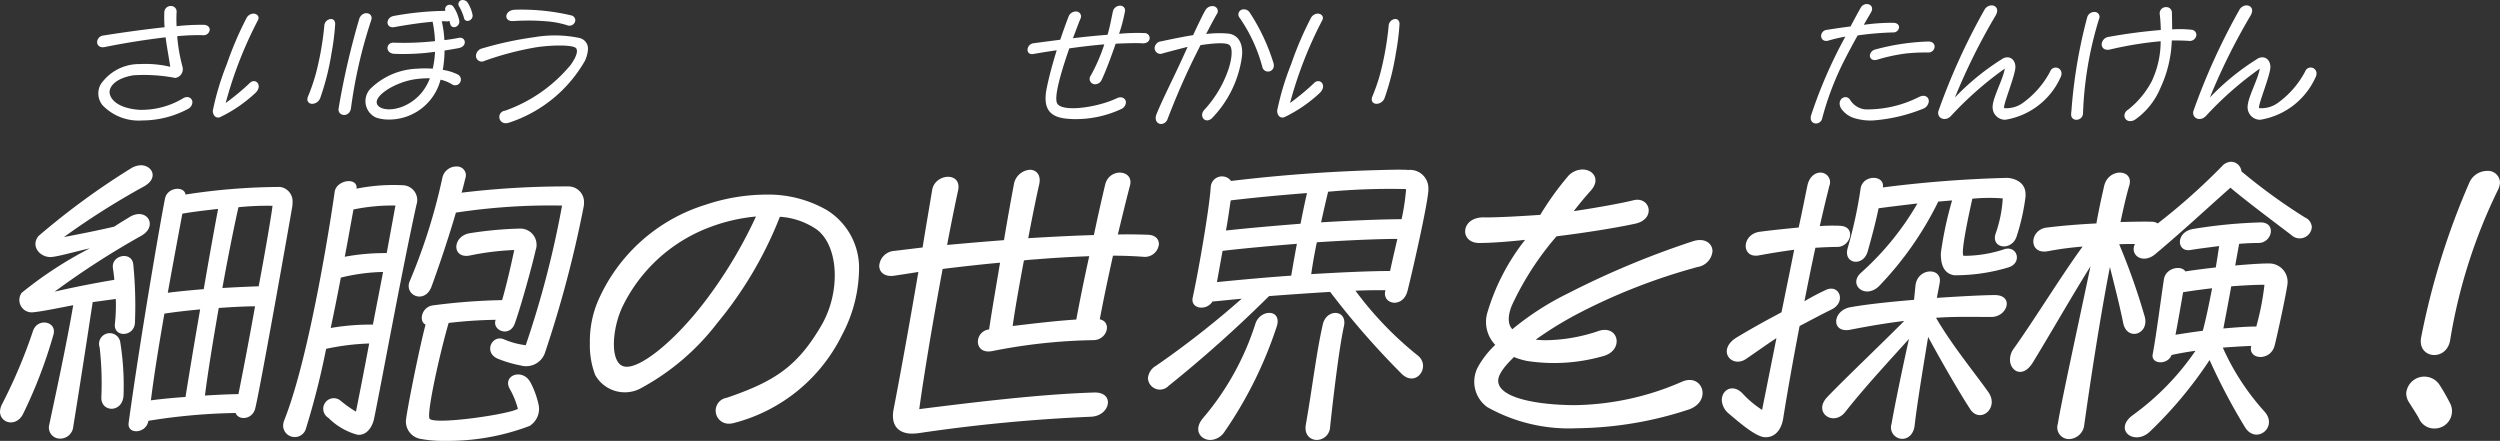
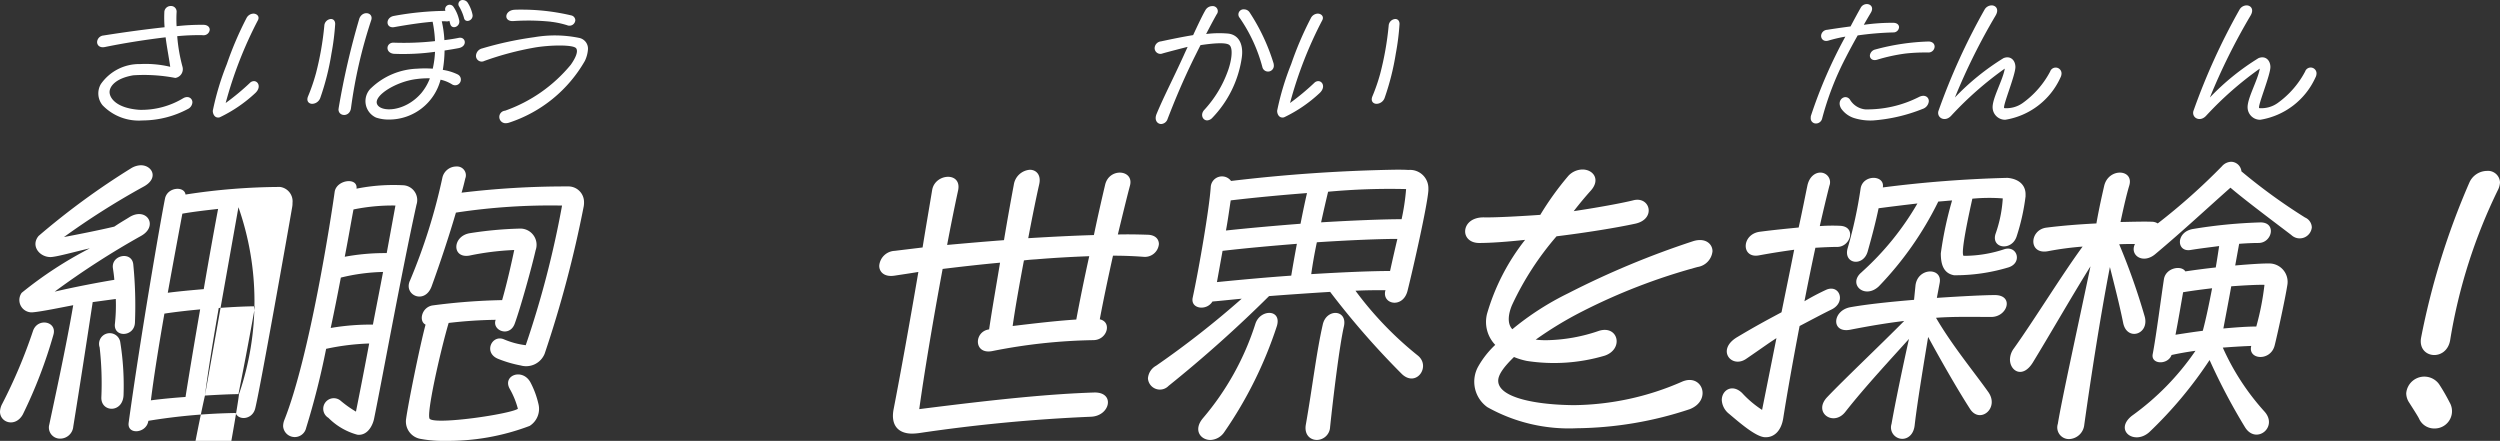
<svg xmlns="http://www.w3.org/2000/svg" width="159.898" height="28.198" viewBox="0 0 159.898 28.198">
  <rect x="0" y="0" width="159.898" height="28.198" fill="#333333" stroke="none" />
  <g transform="translate(-768.262 -5941.72)">
-     <path d="M768.262,5968.045a1.133,1.133,0,0,1,.144-.5,32.881,32.881,0,0,0,1.962-4.645c.288-.883,1.549-.631,1.315.215a30.349,30.349,0,0,1-1.962,5.114C769.252,5969.071,768.262,5968.765,768.262,5968.045Zm3.853,1.729a.709.709,0,0,1-.7-.9c.27-1.3,1.062-4.879,1.53-7.634-.846.162-2,.4-2.539.45a.789.789,0,0,1-.756-1.243,25.065,25.065,0,0,1,4.358-2.844c-.9.2-2.143.558-2.521.558-.7,0-1.278-.72-.757-1.35a47.494,47.494,0,0,1,5.907-4.322,1.276,1.276,0,0,1,.63-.2c.738,0,1.188.847.144,1.387a49,49,0,0,0-5.059,3.205c.773-.145,2.087-.4,3.222-.667.45-.306.756-.468.973-.611,1.1-.667,1.872.576.737,1.206a52.336,52.336,0,0,0-5.527,3.565c1.3-.306,2.863-.6,3.817-.757-.018-.252-.054-.5-.09-.738-.126-.846,1.189-1.116,1.3-.269a26.714,26.714,0,0,1,.109,3.745c-.037.936-1.405.971-1.279.053a10.945,10.945,0,0,0,.054-1.566l-1.477.2c-.36,2.359-.792,5.186-1.242,7.958A.842.842,0,0,1,772.115,5969.774Zm2.521-5.834a.683.683,0,1,1,1.314-.36,17.628,17.628,0,0,1,.216,3.366c-.018,1.207-1.441,1.171-1.422.2A20.561,20.561,0,0,0,774.636,5963.94Zm4.177-9.507c.144-.756,1.243-.828,1.315-.27a40,40,0,0,1,6.05-.486.927.927,0,0,1,.792,1.026,1.128,1.128,0,0,1-.019.252c-.2,1.189-2.106,11.938-2.376,12.928-.2.685-1.062.738-1.243.252a38.132,38.132,0,0,0-5.581.5c-.109.81-1.368.919-1.261.126C777.247,5963.256,778.525,5955.873,778.813,5954.433Zm-.9,12.892c.684-.09,1.458-.162,2.215-.216.233-1.477.576-3.529.935-5.6-.792.072-1.584.162-2.286.27C778.434,5963.741,778.111,5965.74,777.913,5967.325Zm1.08-6.879c.666-.089,1.477-.162,2.3-.233.342-2,.684-3.89.918-5.132-.774.09-1.584.18-2.286.306C779.7,5956.594,779.353,5958.448,778.993,5960.446Zm2.377,6.573c.9-.054,1.674-.09,2.143-.09.234-1.171.666-3.385,1.062-5.618-.505,0-1.369.036-2.323.108C781.892,5963.489,781.55,5965.578,781.37,5967.019Zm2.143-12.046c-.252,1.117-.649,3.061-1.027,5.168.9-.054,1.746-.09,2.322-.109.469-2.5.847-4.753.883-5.149A18.242,18.242,0,0,0,783.513,5954.973Z" fill="#fff" />
+     <path d="M768.262,5968.045a1.133,1.133,0,0,1,.144-.5,32.881,32.881,0,0,0,1.962-4.645c.288-.883,1.549-.631,1.315.215a30.349,30.349,0,0,1-1.962,5.114C769.252,5969.071,768.262,5968.765,768.262,5968.045Zm3.853,1.729a.709.709,0,0,1-.7-.9c.27-1.3,1.062-4.879,1.53-7.634-.846.162-2,.4-2.539.45a.789.789,0,0,1-.756-1.243,25.065,25.065,0,0,1,4.358-2.844c-.9.2-2.143.558-2.521.558-.7,0-1.278-.72-.757-1.35a47.494,47.494,0,0,1,5.907-4.322,1.276,1.276,0,0,1,.63-.2c.738,0,1.188.847.144,1.387a49,49,0,0,0-5.059,3.205c.773-.145,2.087-.4,3.222-.667.45-.306.756-.468.973-.611,1.1-.667,1.872.576.737,1.206a52.336,52.336,0,0,0-5.527,3.565c1.3-.306,2.863-.6,3.817-.757-.018-.252-.054-.5-.09-.738-.126-.846,1.189-1.116,1.3-.269a26.714,26.714,0,0,1,.109,3.745c-.037.936-1.405.971-1.279.053a10.945,10.945,0,0,0,.054-1.566l-1.477.2c-.36,2.359-.792,5.186-1.242,7.958A.842.842,0,0,1,772.115,5969.774Zm2.521-5.834a.683.683,0,1,1,1.314-.36,17.628,17.628,0,0,1,.216,3.366c-.018,1.207-1.441,1.171-1.422.2A20.561,20.561,0,0,0,774.636,5963.94Zm4.177-9.507c.144-.756,1.243-.828,1.315-.27a40,40,0,0,1,6.05-.486.927.927,0,0,1,.792,1.026,1.128,1.128,0,0,1-.019.252c-.2,1.189-2.106,11.938-2.376,12.928-.2.685-1.062.738-1.243.252a38.132,38.132,0,0,0-5.581.5c-.109.81-1.368.919-1.261.126C777.247,5963.256,778.525,5955.873,778.813,5954.433Zm-.9,12.892c.684-.09,1.458-.162,2.215-.216.233-1.477.576-3.529.935-5.6-.792.072-1.584.162-2.286.27C778.434,5963.741,778.111,5965.74,777.913,5967.325Zm1.08-6.879c.666-.089,1.477-.162,2.3-.233.342-2,.684-3.89.918-5.132-.774.09-1.584.18-2.286.306C779.7,5956.594,779.353,5958.448,778.993,5960.446Zm2.377,6.573c.9-.054,1.674-.09,2.143-.09.234-1.171.666-3.385,1.062-5.618-.505,0-1.369.036-2.323.108C781.892,5963.489,781.55,5965.578,781.37,5967.019Zc-.252,1.117-.649,3.061-1.027,5.168.9-.054,1.746-.09,2.322-.109.469-2.5.847-4.753.883-5.149A18.242,18.242,0,0,0,783.513,5954.973Z" fill="#fff" />
    <path d="M786.37,5968.982a1.087,1.087,0,0,1,.071-.379c1.639-4.1,3.026-13.144,3.224-14.6.107-.792,1.494-.973,1.4-.216a11.992,11.992,0,0,1,3.025-.216.949.949,0,0,1,.81,1.242c-.954,4.321-2.232,11.362-2.719,13.72-.108.468-.45,1.062-1.062.991a4.136,4.136,0,0,1-1.855-1.081.675.675,0,1,1,.756-1.116,7.259,7.259,0,0,0,1.009.72c.126-.63.468-2.341.846-4.357a15.24,15.24,0,0,0-2.754.341,49.875,49.875,0,0,1-1.279,5.06A.746.746,0,0,1,786.37,5968.982Zm3.043-6.285a15.047,15.047,0,0,1,2.7-.215c.216-1.135.45-2.305.649-3.368a12.364,12.364,0,0,0-2.7.361C789.862,5960.519,789.646,5961.617,789.413,5962.7Zm4.141-7.832a12.409,12.409,0,0,0-2.683.252c-.145.756-.324,1.819-.559,3.025a14.05,14.05,0,0,1,2.684-.234Zm.684,13.63c.126-.918.846-4.519,1.242-6.013-.45-.217-.252-1.1.432-1.225a39.427,39.427,0,0,1,4.466-.342c.324-1.135.612-2.43.774-3.205a17.519,17.519,0,0,0-2.881.36c-1.134.18-1.08-1.278.073-1.44a24.057,24.057,0,0,1,3.15-.289,1.038,1.038,0,0,1,1.026,1.387c-.252,1.116-.972,3.691-1.332,4.681-.324.918-1.476.451-1.224-.234a29.112,29.112,0,0,0-3.007.2c-.54,1.837-1.459,5.924-1.206,6.14.449.378,5.113-.306,5.635-.648a5.266,5.266,0,0,0-.522-1.278c-.486-.865.828-1.351,1.332-.4a5.63,5.63,0,0,1,.5,1.35,1.289,1.289,0,0,1-.558,1.422,14.709,14.709,0,0,1-5.437.955,7.613,7.613,0,0,1-1.549-.127A1.125,1.125,0,0,1,794.238,5968.5Zm.234-8.8a36.883,36.883,0,0,0,2.088-6.626.916.916,0,0,1,.9-.7.563.563,0,0,1,.558.775c-.054.233-.126.54-.234.9a55.338,55.338,0,0,1,6.788-.4,1,1,0,0,1,1.044,1.008,1.346,1.346,0,0,1-.017.252,73.546,73.546,0,0,1-2.5,9.435,1.277,1.277,0,0,1-1.531.756,7.6,7.6,0,0,1-1.423-.414c-.99-.378-.431-1.584.343-1.26a5.118,5.118,0,0,0,1.4.378,61.981,61.981,0,0,0,2.322-8.931,40.118,40.118,0,0,0-6.788.451c-.414,1.421-.991,3.169-1.548,4.7C795.444,5961.221,794.076,5960.609,794.472,5959.691Z" fill="#fff" />
-     <path d="M814.885,5968.819a.833.833,0,0,1-.144-1.656c3.061-1.045,4.537-2,6.086-4.681,1.206-2.107,1.08-5.006-.307-6.069a4.661,4.661,0,0,0-2.377-.828,24.872,24.872,0,0,1-4.014,6.806,15.3,15.3,0,0,1-4.951,4.2,2.172,2.172,0,0,1-2.846-.883,5.341,5.341,0,0,1-.342-2.052,6.623,6.623,0,0,1,.486-2.611,11.056,11.056,0,0,1,6.915-6.23,12.324,12.324,0,0,1,3.834-.648,7.533,7.533,0,0,1,3.89.972,4.35,4.35,0,0,1,2.088,3.943,9.153,9.153,0,0,1-1.08,4.052,10.684,10.684,0,0,1-6.9,5.635A1.235,1.235,0,0,1,814.885,5968.819Zm-1.567-7.778a29.086,29.086,0,0,0,3.295-5.473,11.253,11.253,0,0,0-2.952.683,10.166,10.166,0,0,0-5.6,5.114c-.666,1.422-.809,3.619.145,3.8C809.123,5965.344,811.3,5963.67,813.318,5961.041Z" fill="#fff" />
    <path d="M827,5959.114c-.54.09-1.044.163-1.513.235-.666.107-.99-.235-.99-.631a1.038,1.038,0,0,1,.99-.954l1.783-.216c.2-1.242.415-2.485.612-3.673.18-1.081,1.927-1.188,1.657.036-.234,1.08-.469,2.25-.7,3.475,1.206-.108,2.431-.216,3.637-.306.234-1.405.467-2.683.629-3.548a1.125,1.125,0,0,1,1.027-.954c.4,0,.738.325.595.937-.2.882-.451,2.124-.7,3.439,1.495-.091,2.916-.162,4.2-.2.27-1.3.541-2.467.72-3.224.271-1.116,1.873-.954,1.584.073-.215.81-.485,1.926-.773,3.115.738-.019,1.386,0,1.926.017.486.019.7.289.7.6a.9.9,0,0,1-.991.81c-.486-.036-1.134-.072-1.945-.072-.324,1.458-.63,2.917-.845,4.069.809.18.467,1.333-.414,1.333a35.7,35.7,0,0,0-6.464.7c-1.207.234-1.171-1.261-.2-1.387.179-1.224.45-2.755.7-4.267-1.189.108-2.467.253-3.673.4-.631,3.385-1.207,6.861-1.495,8.967,5.383-.685,8.5-.973,11.163-1.063,1.386-.053,1.062,1.5-.18,1.549a104.718,104.718,0,0,0-10.983,1.044,3.873,3.873,0,0,1-.451.036c-.917,0-1.385-.558-1.188-1.566C825.862,5965.6,826.438,5962.409,827,5959.114Zm6.752-.738c-.288,1.53-.559,3.043-.721,4.195,1.495-.18,2.9-.341,4.07-.414.2-1.08.5-2.575.828-4.051-.954.036-2.071.09-3.4.2C834.271,5958.322,834.019,5958.34,833.749,5958.376Z" fill="#fff" />
    <path d="M841.684,5965.92a1.009,1.009,0,0,1,.522-.809,58.7,58.7,0,0,0,5.474-4.286c-.613.054-1.243.126-1.872.18-.361.612-1.423.486-1.261-.252.414-1.927,1.062-5.708,1.152-7.059a.721.721,0,0,1,1.3-.4,103.21,103.21,0,0,1,10.551-.721c.3,0,.576,0,.792.018a1.173,1.173,0,0,1,1.278,1.207v.108c-.071.99-.972,4.969-1.332,6.409-.288,1.153-1.639.883-1.423,0l.019-.036c-.54,0-1.189,0-1.927.036a22.185,22.185,0,0,0,3.961,4.124c.9.684-.054,2.088-.99,1.207a51.828,51.828,0,0,1-4.591-5.258c-1.171.072-2.5.162-3.907.27a81.993,81.993,0,0,1-6.428,5.743A.766.766,0,0,1,841.684,5965.92Zm6.878-3.511c.325-.936,1.693-.918,1.369.162a26.163,26.163,0,0,1-3.368,6.789,1.116,1.116,0,0,1-.881.5c-.631,0-1.117-.629-.487-1.386A17.479,17.479,0,0,0,848.562,5962.409Zm-2.466-2.646c1.62-.162,3.241-.307,4.753-.414.089-.541.216-1.261.36-2.035-1.567.126-3.2.27-4.753.45Zm.576-3.3c1.512-.162,3.169-.307,4.771-.433.144-.738.288-1.422.414-1.962-1.638.126-3.349.288-4.88.468C846.888,5955.117,846.8,5955.783,846.672,5956.468Zm6.193,6.014c.235-1.045,1.6-.973,1.351.126-.288,1.26-.685,4.555-.882,6.427a.86.86,0,0,1-.847.828c-.431,0-.828-.341-.7-1.007C852.2,5966.5,852.47,5964.192,852.865,5962.482Zm-.738-3.224c2.089-.126,3.871-.2,5.042-.2.143-.649.306-1.369.468-2.053-1.063,0-2.954.072-5.15.216C852.325,5957.98,852.2,5958.718,852.127,5959.258Zm1.081-5.275c-.126.522-.288,1.224-.45,1.962,2.124-.126,4.014-.2,5.149-.2a14.164,14.164,0,0,0,.288-1.927A42.956,42.956,0,0,0,853.208,5953.983Z" fill="#fff" />
    <path d="M862.816,5965.146a5.816,5.816,0,0,1,1.081-1.368,2.116,2.116,0,0,1-.522-2,13.866,13.866,0,0,1,2.431-4.717c-1.17.126-2.215.2-2.935.2-.595,0-.9-.36-.9-.738,0-.451.4-.918,1.224-.9.72.018,2.593-.09,3.583-.162a18.865,18.865,0,0,1,1.8-2.5,1.261,1.261,0,0,1,.9-.4c.685,0,1.189.648.5,1.385-.324.361-.7.811-1.062,1.279,1.35-.2,3.043-.5,3.835-.7,1.062-.252,1.44,1.207.108,1.5-1.243.269-3.151.576-5.042.809a18.871,18.871,0,0,0-2.845,4.394c-.2.468-.36,1.152.018,1.549a18.053,18.053,0,0,1,3.583-2.305,55.261,55.261,0,0,1,7.995-3.331c.774-.234,1.224.18,1.224.648a1.132,1.132,0,0,1-.954,1.008,38.249,38.249,0,0,0-7.418,2.863,23.5,23.5,0,0,0-2.935,1.783,5.466,5.466,0,0,0,.7.036,10.786,10.786,0,0,0,3.349-.6c1.225-.378,1.6,1.152.378,1.585a11.4,11.4,0,0,1-4.987.342,4.395,4.395,0,0,1-.829-.252c-.629.612-1.044,1.152-1.008,1.566.072,1.045,2.431,1.495,4.843,1.513a17.614,17.614,0,0,0,6.9-1.495c1.3-.576,1.944,1.171.521,1.747a23.553,23.553,0,0,1-7.237,1.225,10.671,10.671,0,0,1-5.727-1.351A2,2,0,0,1,862.816,5965.146Z" fill="#fff" />
    <path d="M878.853,5968.189a1.2,1.2,0,0,1-.467-.882c0-.63.666-1.063,1.3-.45a6.62,6.62,0,0,0,1.278,1.08l.918-4.591c-.559.36-.864.594-1.945,1.332-.936.63-1.926-.594-.558-1.4,1.171-.7,1.854-1.063,2.827-1.585.27-1.332.558-2.719.81-4-.648.09-1.386.2-2.25.36-1.153.216-1.135-1.368.072-1.513.972-.126,1.782-.2,2.466-.269.234-1.063.415-2,.558-2.683.126-.576.5-.829.828-.829a.616.616,0,0,1,.577.847c-.163.648-.378,1.53-.613,2.575a11.07,11.07,0,0,1,1.3-.019c1.063.054.666,1.351-.181,1.351-.341,0-.792.018-1.4.054-.233,1.08-.468,2.232-.7,3.421a14.934,14.934,0,0,1,1.4-.738c.847-.36,1.279.792.343,1.26-.522.252-1.333.685-2.053,1.062-.432,2.251-.81,4.394-1.045,5.888-.126.811-.576,1.242-1.152,1.225C880.6,5969.684,879.574,5968.8,878.853,5968.189Zm6.285-1.08c1.08-1.134,3.42-3.349,4.916-4.862-1.027.126-2.053.288-3.44.559-1.261.252-1.17-1.243.018-1.441,1.009-.18,2.521-.342,4.051-.468l.09-.9c.126-1.188,1.746-1.188,1.549-.179l-.18.954c1.621-.108,3.061-.18,3.727-.18,1.225.018.792,1.4-.252,1.4-.936,0-2.377-.036-3.529.054,1.026,1.765,2.484,3.529,3.348,4.754.721,1.026-.54,2.053-1.169,1.08-.811-1.261-1.819-3.025-2.683-4.609-.217,1.332-.7,4.2-.864,5.671-.073.577-.433.846-.793.846a.729.729,0,0,1-.684-.954c.216-1.26.792-4,1.116-5.437-1.116,1.242-2.827,3.079-4.069,4.663C885.534,5969.035,884.183,5968.1,885.138,5967.109Zm2.214-8a18.029,18.029,0,0,0,3.547-4.375c-.936.108-1.8.216-2.484.306-.181.864-.4,1.711-.7,2.773-.288.99-1.567.793-1.279-.216a28.291,28.291,0,0,0,.829-3.817c.143-.919,1.566-.882,1.421-.072a77.72,77.72,0,0,1,7.977-.612c.774.072,1.152.5,1.152,1.044v.144a13.594,13.594,0,0,1-.576,2.574c-.324.937-1.62.757-1.35-.162a8.2,8.2,0,0,0,.468-2.286,11.432,11.432,0,0,0-1.945.018c-.216.972-.773,3.511-.558,3.655a8.184,8.184,0,0,0,2.629-.432c.828-.234,1.153.936.18,1.188a11.76,11.76,0,0,1-3.421.486c-.7-.126-.847-.738-.847-1.4a23.2,23.2,0,0,1,.721-3.385c-.288.018-.6.054-.883.072a21.336,21.336,0,0,1-3.8,5.419C887.515,5960.9,886.4,5959.87,887.352,5959.114Z" fill="#fff" />
    <path d="M901.968,5958.754c-1.171,1.873-2.612,4.394-3.692,6.158-.648,1.044-1.458.54-1.458-.2a1.21,1.21,0,0,1,.234-.685c1.314-1.835,3.1-4.752,4.412-6.535a19.4,19.4,0,0,0-2.179.288c-1.3.27-1.243-1.35-.144-1.5.99-.126,2.125-.216,3.205-.269.179-1.009.36-1.8.5-2.413.288-1.17,1.926-1.063,1.6,0-.144.468-.342,1.3-.558,2.322.829-.018,1.531-.035,1.981-.018a.725.725,0,0,1,.4.109,39.961,39.961,0,0,0,4.106-3.656.814.814,0,0,1,.6-.288.677.677,0,0,1,.647.613,36.507,36.507,0,0,0,4.069,2.952.711.711,0,0,1,.433.631.778.778,0,0,1-1.314.486c-.847-.648-2.971-2.233-3.89-3.025-1.566,1.386-3.007,2.737-4.808,4.249-.792.666-1.656.072-1.3-.648-.3,0-.629,0-1.008.018a41.99,41.99,0,0,1,1.638,4.645c.288,1.135-1.152,1.567-1.385.378-.235-1.17-.559-2.412-.847-3.565-.666,3.439-1.3,7.653-1.639,10.083a1.011,1.011,0,0,1-.971.919.744.744,0,0,1-.721-.973C900.131,5967.271,901.193,5962.463,901.968,5958.754Zm2.646,9.561a16.689,16.689,0,0,0,4.069-4.159c-.522.072-1.043.162-1.53.27-.234.648-1.333.612-1.206-.054.216-1.116.54-3.637.72-4.807.126-.721,1.116-.9,1.368-.487.6-.09,1.278-.179,1.945-.252.09-.522.162-1.008.216-1.368-.54.072-1.171.144-1.837.252-.918.144-.936-1.188.2-1.35a31.98,31.98,0,0,1,4.285-.415c1.044,0,.738,1.315-.126,1.315q-.513,0-1.242.054l-.252,1.386c1.007-.089,1.89-.144,2.268-.126a1.179,1.179,0,0,1,1.063,1.4c-.126.81-.631,3.151-.811,3.853-.27,1.026-1.728.9-1.494.018-.469.018-1.116.053-1.819.108a15.484,15.484,0,0,0,2.647,4.069c.937,1.008-.522,2.161-1.225,1.026a39.046,39.046,0,0,1-2.268-4.3,26.456,26.456,0,0,1-3.854,4.61C904.759,5970.224,903.462,5969.234,904.614,5968.315Zm2.791-5.185c.594-.091,1.17-.181,1.746-.253.181-.666.4-1.692.595-2.719-.648.073-1.3.162-1.854.253C907.747,5961.239,907.585,5962.211,907.405,5963.13Zm3.566-3.1c-.181,1.009-.379,2.036-.505,2.7.81-.073,1.549-.126,2.107-.126a17.109,17.109,0,0,0,.522-2.665C912.753,5959.925,911.925,5959.961,910.971,5960.032Z" fill="#fff" />
    <path d="M922.362,5967.486a1.1,1.1,0,0,1-.2-.611,1.162,1.162,0,0,1,2.106-.577,12.01,12.01,0,0,1,.666,1.153,1.107,1.107,0,0,1-.971,1.674,1.056,1.056,0,0,1-.973-.612C922.92,5968.351,922.452,5967.631,922.362,5967.486Zm.756-4.194a47.713,47.713,0,0,1,3.079-9.886,1.247,1.247,0,0,1,1.116-.755.77.77,0,0,1,.847.738,1.245,1.245,0,0,1-.108.431,34.329,34.329,0,0,0-3.079,9.652C924.738,5964.876,922.849,5964.66,923.118,5963.292Z" fill="#fff" />
    <path d="M884.411,5949.619a.33.33,0,0,1-.336-.36.59.59,0,0,1,.008-.119,30.027,30.027,0,0,1,2.207-5.078,9.677,9.677,0,0,0-1.064.248c-.311.1-.488-.088-.488-.3a.408.408,0,0,1,.384-.383c.5-.081,1.008-.152,1.5-.216.224-.424.439-.824.647-1.192a.447.447,0,0,1,.392-.239c.248,0,.456.215.264.543-.161.272-.312.528-.455.784a12.8,12.8,0,0,1,1.918-.128c.232.016.335.144.335.28a.357.357,0,0,1-.375.335,19.694,19.694,0,0,0-2.271.192c-.287.512-.543.984-.783,1.455a18.84,18.84,0,0,0-1.488,3.854A.408.408,0,0,1,884.411,5949.619Zm1.887-1.687a.353.353,0,0,1,.3.184,1.289,1.289,0,0,0,.968.6,7.311,7.311,0,0,0,3.43-.792c.376-.191.632.008.632.264a.572.572,0,0,1-.4.5,10.616,10.616,0,0,1-3.167.736,3.515,3.515,0,0,1-1.182-.144,1.6,1.6,0,0,1-.856-.616C885.778,5948.252,886.034,5947.932,886.3,5947.932Zm2.014-2.39c-.288.079-.455-.08-.455-.264a.443.443,0,0,1,.344-.392,14.514,14.514,0,0,1,3.43-.512c.256.016.368.168.368.328a.39.39,0,0,1-.393.376,11.887,11.887,0,0,0-1.455.064A11.218,11.218,0,0,0,888.312,5945.542Z" fill="#fff" />
    <path d="M895.193,5942.335a.536.536,0,0,1,.448-.271c.272,0,.5.247.255.655a39.607,39.607,0,0,0-2.6,5.237,15.618,15.618,0,0,1,3.11-2.518c.441-.176.752.128.76.559.008.528-.856,2.575-.711,2.639a1.79,1.79,0,0,0,1.167-.32,5.814,5.814,0,0,0,1.767-2.023.374.374,0,0,1,.727.112.591.591,0,0,1-.071.28,4.7,4.7,0,0,1-3.527,2.695.8.8,0,0,1-.807-.736c-.056-.592.655-1.791.775-2.535a21.952,21.952,0,0,0-3.437,3.023c-.353.375-.825.175-.825-.192a.411.411,0,0,1,.033-.16A40.883,40.883,0,0,1,895.193,5942.335Z" fill="#fff" />
-     <path d="M900.747,5948.836a32.319,32.319,0,0,1,1.016-6.029.47.47,0,0,1,.439-.32.311.311,0,0,1,.312.448,23.1,23.1,0,0,0-1.024,6.029.418.418,0,0,1-.424.416.318.318,0,0,1-.335-.336A1.579,1.579,0,0,1,900.747,5948.836Zm3.758.631c-.392,0-.52-.495-.128-.735a5.656,5.656,0,0,0,1.512-1.823,6,6,0,0,0,.567-2.551,22.906,22.906,0,0,0-3.238.528c-.352.08-.536-.112-.536-.328a.512.512,0,0,1,.456-.48c1.175-.216,2.358-.36,3.326-.439a9.647,9.647,0,0,0-.064-.992.4.4,0,0,1,.415-.472.353.353,0,0,1,.361.36c.007.376.015.736.015,1.064a7.043,7.043,0,0,1,1.24.024.332.332,0,0,1,.311.327.422.422,0,0,1-.487.384c-.248-.016-.655-.032-1.087-.024a7.741,7.741,0,0,1-.729,3.039,4.641,4.641,0,0,1-1.631,2.031A.606.606,0,0,1,904.505,5949.467Z" fill="#fff" />
    <path d="M911.5,5942.335a.535.535,0,0,1,.448-.271c.272,0,.5.247.256.655a39.5,39.5,0,0,0-2.6,5.237,15.566,15.566,0,0,1,3.111-2.518c.439-.176.752.128.76.559.007.528-.856,2.575-.712,2.639a1.791,1.791,0,0,0,1.167-.32,5.8,5.8,0,0,0,1.767-2.023.374.374,0,0,1,.728.112.573.573,0,0,1-.073.28,4.7,4.7,0,0,1-3.525,2.695.8.8,0,0,1-.808-.736c-.056-.592.656-1.791.776-2.535a21.892,21.892,0,0,0-3.439,3.023c-.351.375-.823.175-.823-.192a.409.409,0,0,1,.032-.16A40.971,40.971,0,0,1,911.5,5942.335Z" fill="#fff" />
    <path d="M774.472,5944.406a.446.446,0,0,1,.407-.416c1.311-.208,2.719-.4,3.91-.527a7.691,7.691,0,0,1-.017-.944.405.405,0,0,1,.409-.415.357.357,0,0,1,.376.391,7.855,7.855,0,0,0,0,.9,14.288,14.288,0,0,1,1.726-.088c.273.008.393.16.393.311a.39.39,0,0,1-.449.352,14.241,14.241,0,0,0-1.63.064,10.569,10.569,0,0,0,.336,1.951.569.569,0,0,1-.457.72,10.562,10.562,0,0,0-2.694-.168c-1.128.192-1.512.712-1.512,1.072s.4,1.023,1.9,1.135a5.162,5.162,0,0,0,2.814-.744c.328-.184.584.016.584.264a.51.51,0,0,1-.3.432,6.217,6.217,0,0,1-2.9.728,3.208,3.208,0,0,1-2.543-.968,1.188,1.188,0,0,1-.112-1.359,2.984,2.984,0,0,1,2.51-1.279,6.758,6.758,0,0,1,1.927.175c-.088-.615-.216-1.255-.295-1.887-1.4.168-2.726.384-3.894.624C774.64,5944.79,774.472,5944.614,774.472,5944.406Z" fill="#fff" />
    <path d="M782.2,5949.236c-.208,0-.328-.216-.328-.432a17.423,17.423,0,0,1,.9-2.99,21.6,21.6,0,0,1,1.255-2.935.52.52,0,0,1,.44-.288c.223,0,.408.176.3.408a25.772,25.772,0,0,0-2.071,5.309,15.344,15.344,0,0,0,1.551-1.287.366.366,0,0,1,.256-.112c.28,0,.472.391.1.751a8.972,8.972,0,0,1-2.279,1.559A.263.263,0,0,1,782.2,5949.236Zm6.261-2.791a19.283,19.283,0,0,0,.544-3.078.453.453,0,0,1,.424-.432c.143,0,.271.1.271.32a15.668,15.668,0,0,1-.24,1.9,16.184,16.184,0,0,1-.711,2.822.571.571,0,0,1-.512.384c-.224,0-.4-.176-.272-.48A11.981,11.981,0,0,0,788.46,5946.445Z" fill="#fff" />
    <path d="M789.928,5948.6a48.947,48.947,0,0,1,1.319-5.7c.216-.544.936-.376.752.128a30.823,30.823,0,0,0-1.287,5.6c-.072.6-.8.559-.8.088Zm2.047-1.223a4.487,4.487,0,0,1,2.974-1.264,6.841,6.841,0,0,1,.991,0,6.028,6.028,0,0,0,.145-1.079,14.746,14.746,0,0,1-2.631.128c-.592-.064-.5-.76.023-.712a17.99,17.99,0,0,0,2.608-.1,7.953,7.953,0,0,0-.152-1.239c-.608.048-1.432.16-2.456.344-.543.095-.583-.592-.047-.712a19.43,19.43,0,0,1,3.318-.328.291.291,0,0,1,.519-.256,2.429,2.429,0,0,1,.369.88c.063.392-.472.6-.577.216l-.055-.2a.373.373,0,0,1-.192.032c-.087-.008-.184-.008-.295-.008a6.96,6.96,0,0,1,.167,1.207c.328-.04.64-.088.912-.144.456-.1.591.544,0,.656-.248.048-.56.1-.9.152a8.03,8.03,0,0,1-.112,1.239,3.327,3.327,0,0,1,.944.288.366.366,0,1,1-.352.64,2.323,2.323,0,0,0-.736-.3,3.407,3.407,0,0,1-3.31,2.55,2.535,2.535,0,0,1-.816-.127A1.154,1.154,0,0,1,791.975,5947.373Zm3.222.311a3.331,3.331,0,0,0,.56-.959,5.324,5.324,0,0,0-.856.048c-1.287.152-2.734,1.047-2.526,1.591S794.149,5948.9,795.2,5947.684Zm2.423-5.565a.264.264,0,0,1,.256-.4.382.382,0,0,1,.287.152,2.252,2.252,0,0,1,.32.775c0,.024.008.048.008.064,0,.352-.487.488-.552.152A3.068,3.068,0,0,0,797.62,5942.119Z" fill="#fff" />
    <path d="M800.631,5949.6a.4.4,0,0,1-.065-.8,9.575,9.575,0,0,0,4.2-2.935c.3-.424.488-.839.352-1.047-.168-.264-1.743-.216-2.663-.056a19.38,19.38,0,0,0-3.214.855.366.366,0,0,1-.536-.327.509.509,0,0,1,.393-.472,22.172,22.172,0,0,1,3.341-.72,7.733,7.733,0,0,1,2.878.049.7.7,0,0,1,.552.711,2.042,2.042,0,0,1-.2.759,8.709,8.709,0,0,1-4.83,3.942A.725.725,0,0,1,800.631,5949.6Zm2.862-6.492a14.244,14.244,0,0,0-2.407-.04c-.3.016-.44-.136-.44-.3,0-.192.184-.407.528-.424.112-.008.24-.008.36-.008a13.779,13.779,0,0,1,3.294.376.329.329,0,0,1,.231.3.376.376,0,0,1-.527.32A5.713,5.713,0,0,0,803.493,5943.111Z" fill="#fff" />
-     <path d="M835.211,5947.349c.151-.744.384-1.6.639-2.415-.5.072-1,.152-1.5.24-.247.04-.368-.1-.368-.272a.432.432,0,0,1,.392-.416c.576-.08,1.144-.152,1.7-.224.184-.544.367-1.055.535-1.487a.5.5,0,0,1,.449-.32.316.316,0,0,1,.3.48c-.145.36-.3.783-.472,1.231.8-.1,1.551-.168,2.215-.223.191-.664.263-1.16.344-1.5a.469.469,0,0,1,.455-.359.3.3,0,0,1,.312.367,9.889,9.889,0,0,1-.376,1.431,12.308,12.308,0,0,1,1.615-.047.325.325,0,0,1,.344.312c0,.183-.16.367-.488.343-.3-.024-.975-.008-1.687.024-.3.872-.639,1.767-.887,2.295a.475.475,0,0,1-.424.3.345.345,0,0,1-.28-.56,11.394,11.394,0,0,0,.864-1.991c-.608.048-1.384.136-2.239.256-.536,1.535-1.007,3.15-.768,3.534.344.56,2.566.248,3.807-.344.335-.16.583.032.583.272a.506.506,0,0,1-.312.424,6.908,6.908,0,0,1-2.95.639c-.128,0-.256-.007-.376-.016C835.482,5949.252,834.923,5948.772,835.211,5947.349Z" fill="#fff" />
    <path d="M842.531,5949.652c-.24,0-.456-.241-.3-.632.464-1.12,1.056-2.247,1.751-3.774.08-.184.168-.36.239-.528-.487.12-1.167.3-1.59.416a.37.37,0,0,1-.52-.336.452.452,0,0,1,.408-.432c.744-.16,1.439-.3,2.055-.4.359-.775.632-1.335.783-1.591a.508.508,0,0,1,.44-.264.323.323,0,0,1,.28.528c-.136.24-.392.712-.672,1.256a6.694,6.694,0,0,1,1.432-.025c.727.1.959.784.847,1.544a6.981,6.981,0,0,1-1.895,3.854.476.476,0,0,1-.319.152c-.289,0-.464-.384-.168-.688a7.292,7.292,0,0,0,1.487-2.455c.224-.6.367-1.439.111-1.671-.223-.208-1.175-.1-1.854,0-.153.3-.3.6-.441.88-.7,1.439-1.167,2.558-1.663,3.837A.461.461,0,0,1,842.531,5949.652Zm5.021-6.789a.328.328,0,0,1,.28-.544.422.422,0,0,1,.359.2,12.714,12.714,0,0,1,1.528,3.255.694.694,0,0,1,.016.119A.372.372,0,0,1,849,5946,10.052,10.052,0,0,0,847.552,5942.863Z" fill="#fff" />
    <path d="M850.275,5949.236c-.208,0-.328-.216-.328-.432a17.42,17.42,0,0,1,.9-2.99,21.44,21.44,0,0,1,1.256-2.935.518.518,0,0,1,.439-.288c.224,0,.408.176.3.408a25.762,25.762,0,0,0-2.07,5.309,15.345,15.345,0,0,0,1.55-1.287.366.366,0,0,1,.256-.112c.28,0,.472.391.1.751a8.986,8.986,0,0,1-2.278,1.559A.268.268,0,0,1,850.275,5949.236Zm6.261-2.791a19.283,19.283,0,0,0,.544-3.078.453.453,0,0,1,.424-.432c.143,0,.271.1.271.32a15.658,15.658,0,0,1-.24,1.9,16.184,16.184,0,0,1-.711,2.822.57.57,0,0,1-.512.384c-.224,0-.4-.176-.272-.48A11.788,11.788,0,0,0,856.536,5946.445Z" fill="#fff" />
  </g>
</svg>